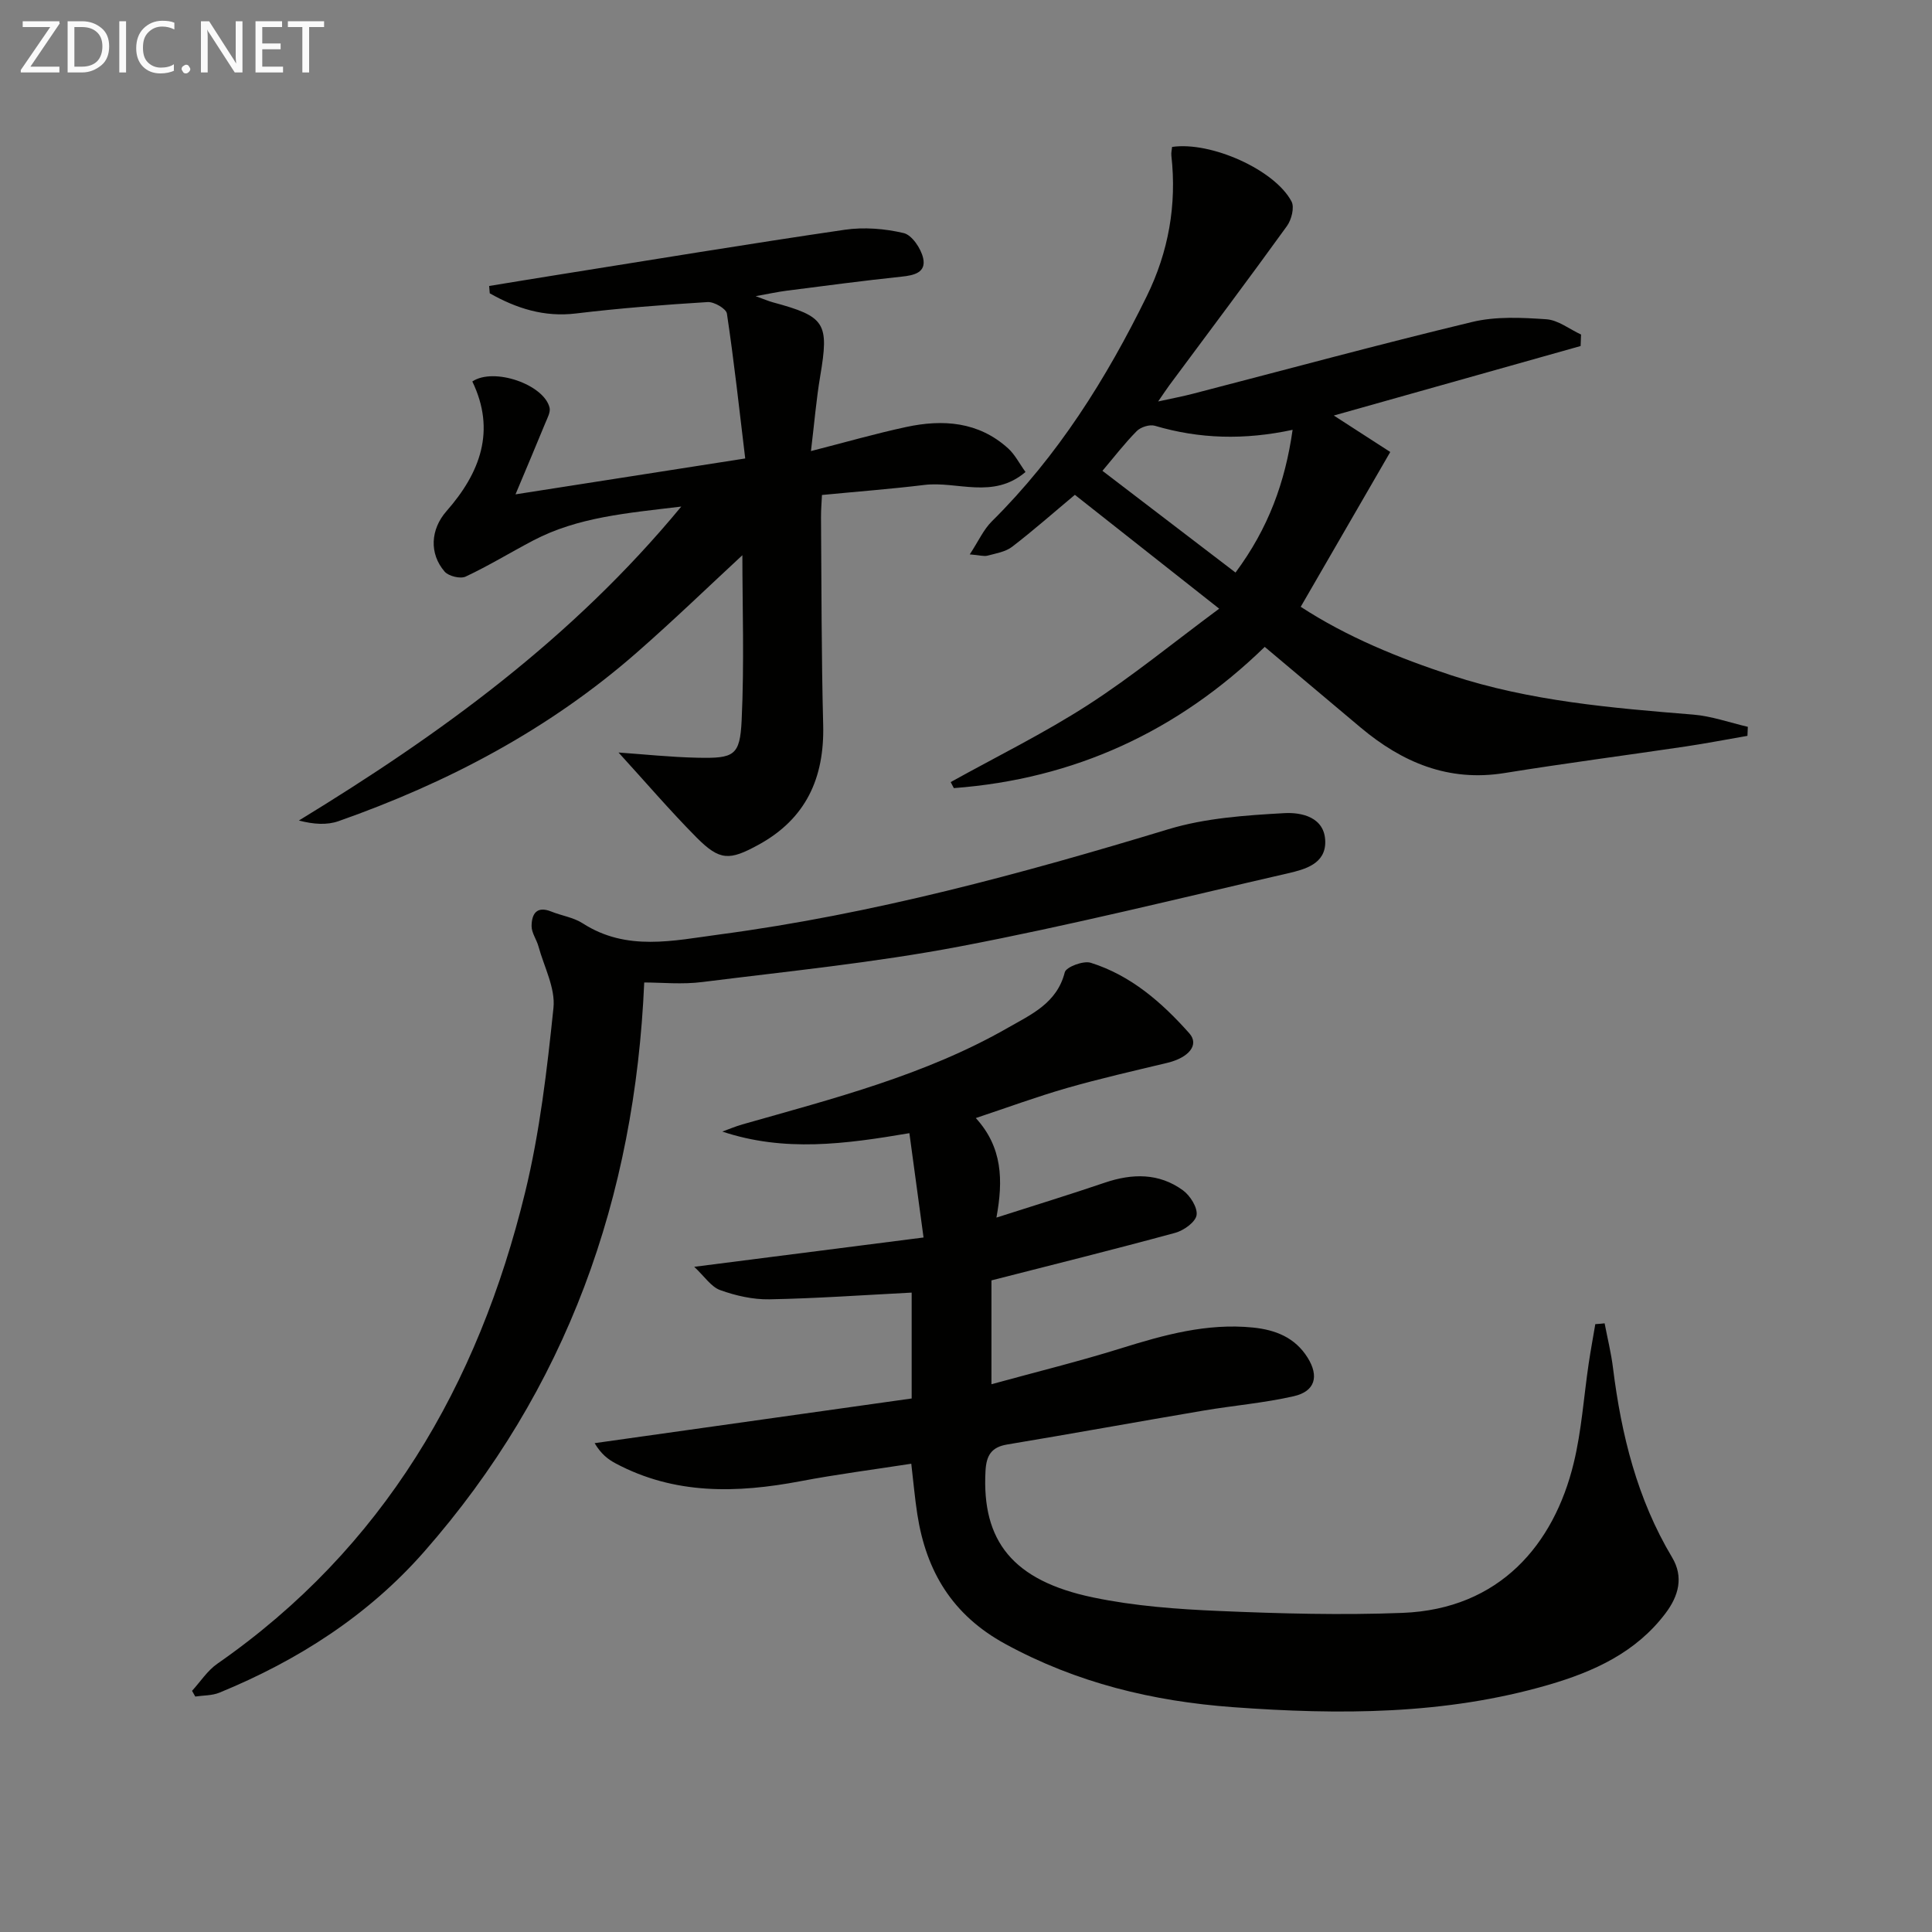
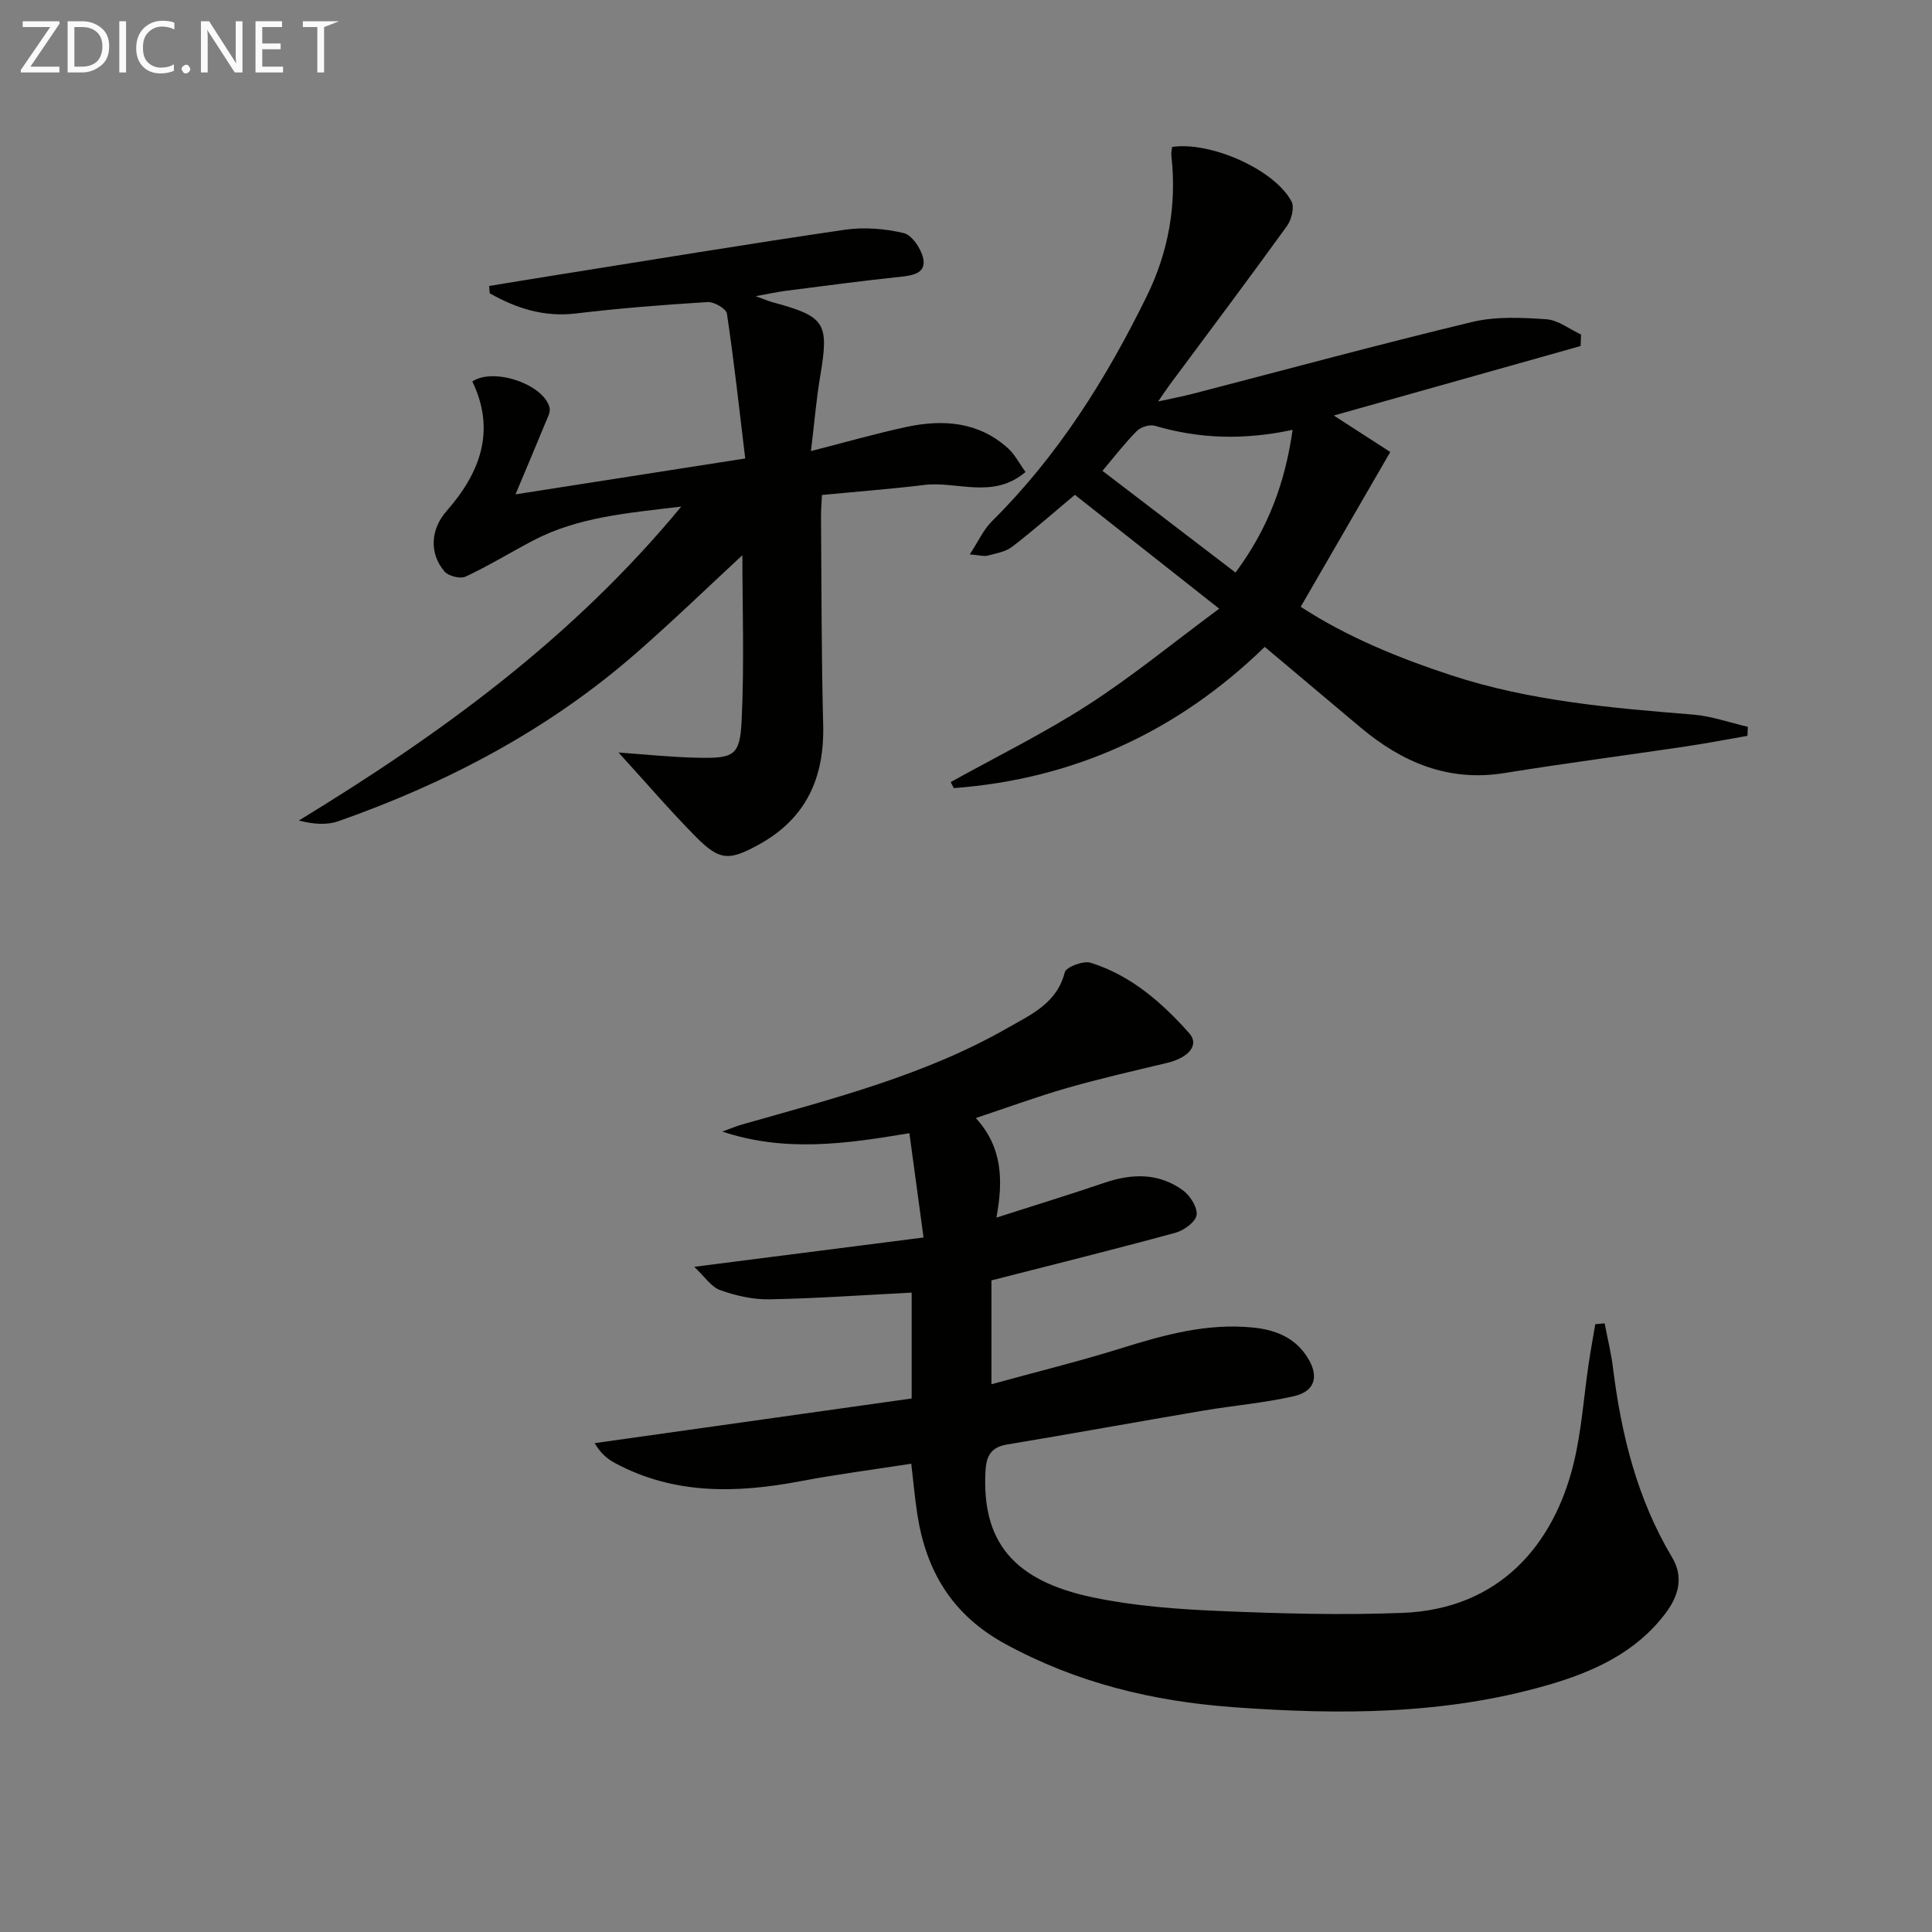
<svg xmlns="http://www.w3.org/2000/svg" enable-background="new 0 0 400 400" viewBox="0 0 400 400">
  <rect x="0" y="0" width="400" height="400" fill="#808080" stroke="none" />
  <path d="m332.22 273.98c.59 3.09 1.36 6.16 1.74 9.28 1.72 13.8 5 27.09 12.23 39.18 2.43 4.06 1.35 7.98-1.36 11.57-6.13 8.13-14.86 12.09-24.24 14.82-21.42 6.23-43.33 6.23-65.32 4.62-16.58-1.22-32.34-5.01-47.14-13.09-10.97-5.99-16.38-15.04-18.21-26.85-.51-3.27-.79-6.57-1.25-10.46-7.73 1.2-15.39 2.18-22.95 3.62-13.16 2.49-26.04 2.83-38.28-3.7-1.55-.83-2.97-1.9-4.33-4.18 21.89-3.08 43.79-6.17 65.64-9.25 0-8.25 0-15.36 0-21.92-9.97.51-19.72 1.21-29.47 1.39-3.4.06-6.96-.75-10.18-1.91-1.88-.68-3.23-2.82-5.37-4.82 16.5-2.11 31.52-4.03 47.48-6.07-1.06-7.84-1.96-14.44-2.93-21.6-13.29 2.26-25.87 3.96-38.73-.33 1.38-.5 2.74-1.08 4.14-1.48 18.82-5.36 37.86-10.19 55.02-20.03 4.77-2.73 10.13-5.07 11.74-11.47.28-1.1 3.86-2.45 5.37-1.97 8.32 2.61 14.74 8.22 20.41 14.6 2.13 2.39-.1 5.06-4.59 6.13-6.93 1.66-13.88 3.24-20.73 5.2-6.19 1.78-12.25 4.01-18.88 6.22 5.52 6.04 5.7 12.85 4.27 20.61 7.83-2.51 15.17-4.76 22.43-7.23 5.69-1.93 11.21-2.03 16.17 1.57 1.5 1.09 3.07 3.57 2.84 5.14-.21 1.44-2.65 3.19-4.41 3.67-12.63 3.44-25.34 6.6-38.06 9.85v21.5c9.28-2.55 18.11-4.72 26.77-7.42 8.94-2.79 17.84-5.27 27.34-4.32 4.68.47 8.73 2.05 11.35 6.24 2.4 3.84 1.57 6.97-2.86 7.98-6.12 1.4-12.44 1.92-18.65 2.97-13.58 2.3-27.13 4.77-40.71 7.03-3.28.55-4.29 2.29-4.47 5.43-.81 14.55 5.64 22.76 22.26 26.23 8.57 1.79 17.44 2.44 26.21 2.81 12.61.54 25.27.88 37.87.39 20.14-.78 31.36-14.21 35.43-30.98 1.64-6.73 2.09-13.75 3.11-20.64.41-2.73.91-5.44 1.37-8.16.65-.04 1.29-.1 1.93-.17z" fill="#010100" />
  <path d="m128.06 155.8c5.16.36 10.76.96 16.37 1.08 7.57.16 8.77-.42 9.12-7.74.56-11.85.15-23.75.15-34.19-6.84 6.33-14.2 13.45-21.9 20.19-18.14 15.88-39.09 26.91-61.71 34.87-2.39.84-5.13.67-8.21-.13 29.23-17.84 56.51-37.57 79.17-65-11.27 1.36-21.4 2.17-30.65 7.02-4.69 2.46-9.22 5.24-14 7.48-1.09.51-3.52-.09-4.34-1.03-3.25-3.76-2.91-8.77.37-12.51 6.99-7.95 10.28-16.67 5.36-26.86 4.45-2.98 14.8.61 15.99 5.41.23.94-.46 2.17-.88 3.2-1.88 4.59-3.82 9.15-6.17 14.76 16.32-2.55 31.62-4.94 47.56-7.43-1.24-10.32-2.32-20.19-3.79-29.99-.15-1.02-2.65-2.47-3.98-2.39-9.11.56-18.21 1.27-27.27 2.36-6.63.8-12.35-1.07-17.85-4.17-.04-.51-.08-1.01-.13-1.52 4.54-.74 9.08-1.5 13.63-2.22 19.99-3.18 39.97-6.49 59.99-9.42 3.98-.58 8.3-.24 12.22.69 1.71.41 3.58 3.2 4.02 5.2.65 2.97-1.87 3.55-4.48 3.82-7.92.83-15.83 1.89-23.73 2.9-1.91.24-3.8.66-6.47 1.14 1.71.61 2.61 1.01 3.56 1.27 10.9 2.95 11.67 4.26 9.8 15.32-.82 4.87-1.22 9.81-1.91 15.48 7.08-1.81 13.36-3.62 19.74-4.99 7.6-1.63 14.95-1.11 21.07 4.42 1.41 1.27 2.31 3.1 3.61 4.9-6.71 5.72-14.13 1.86-20.93 2.68-6.9.84-13.84 1.37-21.21 2.08-.06 1.41-.21 3.02-.2 4.62.11 14.32.08 28.65.45 42.97.28 10.98-3.54 19.44-13.39 24.83-6.01 3.29-8 3.34-12.81-1.49-5.56-5.61-10.73-11.66-16.17-17.61z" fill="#010100" />
  <path d="m222.54 102.45c-4.31 3.6-8.52 7.32-12.97 10.74-1.37 1.06-3.35 1.38-5.11 1.85-.73.2-1.58-.09-3.68-.26 1.81-2.76 2.85-5.14 4.57-6.84 13.66-13.53 23.7-29.53 32.09-46.65 4.49-9.16 6.22-18.87 5.08-29.06-.07-.61.1-1.25.15-1.81 8.02-1.18 21.26 4.72 24.73 11.3.64 1.22-.01 3.78-.96 5.09-7.99 11.06-16.19 21.97-24.32 32.93-.59.79-1.12 1.62-2.34 3.38 3.01-.66 5.13-1.06 7.2-1.6 19.26-4.99 38.47-10.21 57.82-14.86 4.9-1.18 10.26-.91 15.36-.56 2.45.17 4.79 2.06 7.18 3.16-.03.79-.06 1.58-.09 2.38-16.71 4.71-33.42 9.41-51.1 14.39 4.43 2.86 8.1 5.23 11.69 7.55-6.24 10.78-12.26 21.19-18.54 32.05 9.57 6.24 20.23 10.59 31.23 14.2 16.25 5.33 33.12 6.75 50.02 8.12 3.82.31 7.55 1.66 11.32 2.53-.03.62-.05 1.25-.08 1.87-4.29.74-8.57 1.57-12.87 2.21-12.47 1.85-24.98 3.48-37.43 5.49-11.62 1.87-21.18-2.2-29.82-9.45-6.49-5.45-12.97-10.91-19.82-16.67-18.05 17.55-39.48 27.37-64.37 29.24-.22-.42-.43-.83-.65-1.25 9.51-5.28 19.32-10.1 28.44-15.98 9.18-5.92 17.67-12.9 27.15-19.92-10.6-8.38-20.3-16.02-29.88-23.57zm33.26 16.09c6.82-9.18 10.28-18.71 11.82-29.55-9.96 2.14-19.27 1.9-28.52-.84-1.08-.32-2.93.27-3.75 1.1-2.53 2.56-4.73 5.43-7.1 8.23 9.21 7.04 18.15 13.88 27.55 21.06z" fill="#010100" />
-   <path d="m133.38 203.41c-1.93 44.51-15.98 84.18-45.56 117.85-11.6 13.21-26.16 22.53-42.4 29.19-1.52.62-3.32.55-4.99.8-.22-.39-.45-.78-.67-1.18 1.73-1.89 3.17-4.17 5.22-5.6 34.41-23.94 54-57.66 63.73-97.56 3.05-12.5 4.55-25.43 5.88-38.25.42-4.09-1.95-8.49-3.11-12.73-.39-1.42-1.42-2.79-1.42-4.18.01-2.43.97-4.27 4.06-3.03 2.15.87 4.6 1.21 6.5 2.43 9.12 5.89 18.8 3.59 28.43 2.31 31.67-4.22 62.35-12.52 92.86-21.78 7.66-2.32 15.97-2.88 24.03-3.33 3.47-.19 8.37.79 8.44 5.92.06 4.57-4.17 5.72-7.69 6.53-22.64 5.21-45.2 10.82-68.01 15.16-17.56 3.34-35.43 5.12-53.2 7.35-4.23.55-8.57.1-12.1.1z" fill="#010100" />
  <g fill="#fafafa">
    <path d="m12.4 4.8-6.1 9h6v1.2h-8v-.5l6.1-8.9h-5.7v-1.2h7.6v.4z" />
    <path d="m14 15v-10.6h3c1.6 0 2.9.5 4 1.4s1.6 2.2 1.6 3.8-.5 3-1.6 3.9-2.4 1.5-4 1.5zm1.4-9.4v8.2h1.6c1.3 0 2.4-.4 3.1-1.1s1.1-1.8 1.1-3.1-.4-2.3-1.2-3-1.8-1-3.1-1z" />
    <path d="m26.1 4.4v10.6h-1.4v-10.6z" />
    <path d="m36.1 14.6c-.8.4-1.8.6-2.9.6-1.5 0-2.7-.5-3.6-1.4s-1.4-2.2-1.4-3.8c0-1.7.5-3.1 1.5-4.1s2.3-1.6 3.9-1.6c1 0 1.8.1 2.5.4v1.4c-.8-.4-1.6-.6-2.5-.6-1.2 0-2.1.4-2.9 1.2s-1.1 1.8-1.1 3.2c0 1.3.3 2.3 1 3s1.6 1.1 2.7 1.1c1 0 2-.2 2.7-.7v1.3z" />
    <path d="m37.6 14.3c0-.2.1-.5.3-.6s.4-.3.6-.3c.3 0 .5.1.6.3s.3.4.3.6-.1.4-.3.6-.4.3-.6.3c-.3 0-.5-.1-.6-.3s-.3-.4-.3-.6z" />
    <path d="m50.2 15h-1.6l-5.3-8.2c-.2-.2-.3-.5-.4-.7 0 .2.1.7.1 1.5v7.4h-1.4v-10.6h1.7l5.2 8.1c.2.4.4.6.4.7 0-.3-.1-.8-.1-1.5v-7.3h1.4z" />
    <path d="m58.6 15h-5.7v-10.6h5.5v1.2h-4.1v3.4h3.8v1.2h-3.8v3.6h4.3z" />
-     <path d="m67.1 5.6h-3.1v9.4h-1.4v-9.4h-3v-1.2h7.5z" />
+     <path d="m67.1 5.6v9.4h-1.4v-9.4h-3v-1.2h7.5z" />
  </g>
</svg>